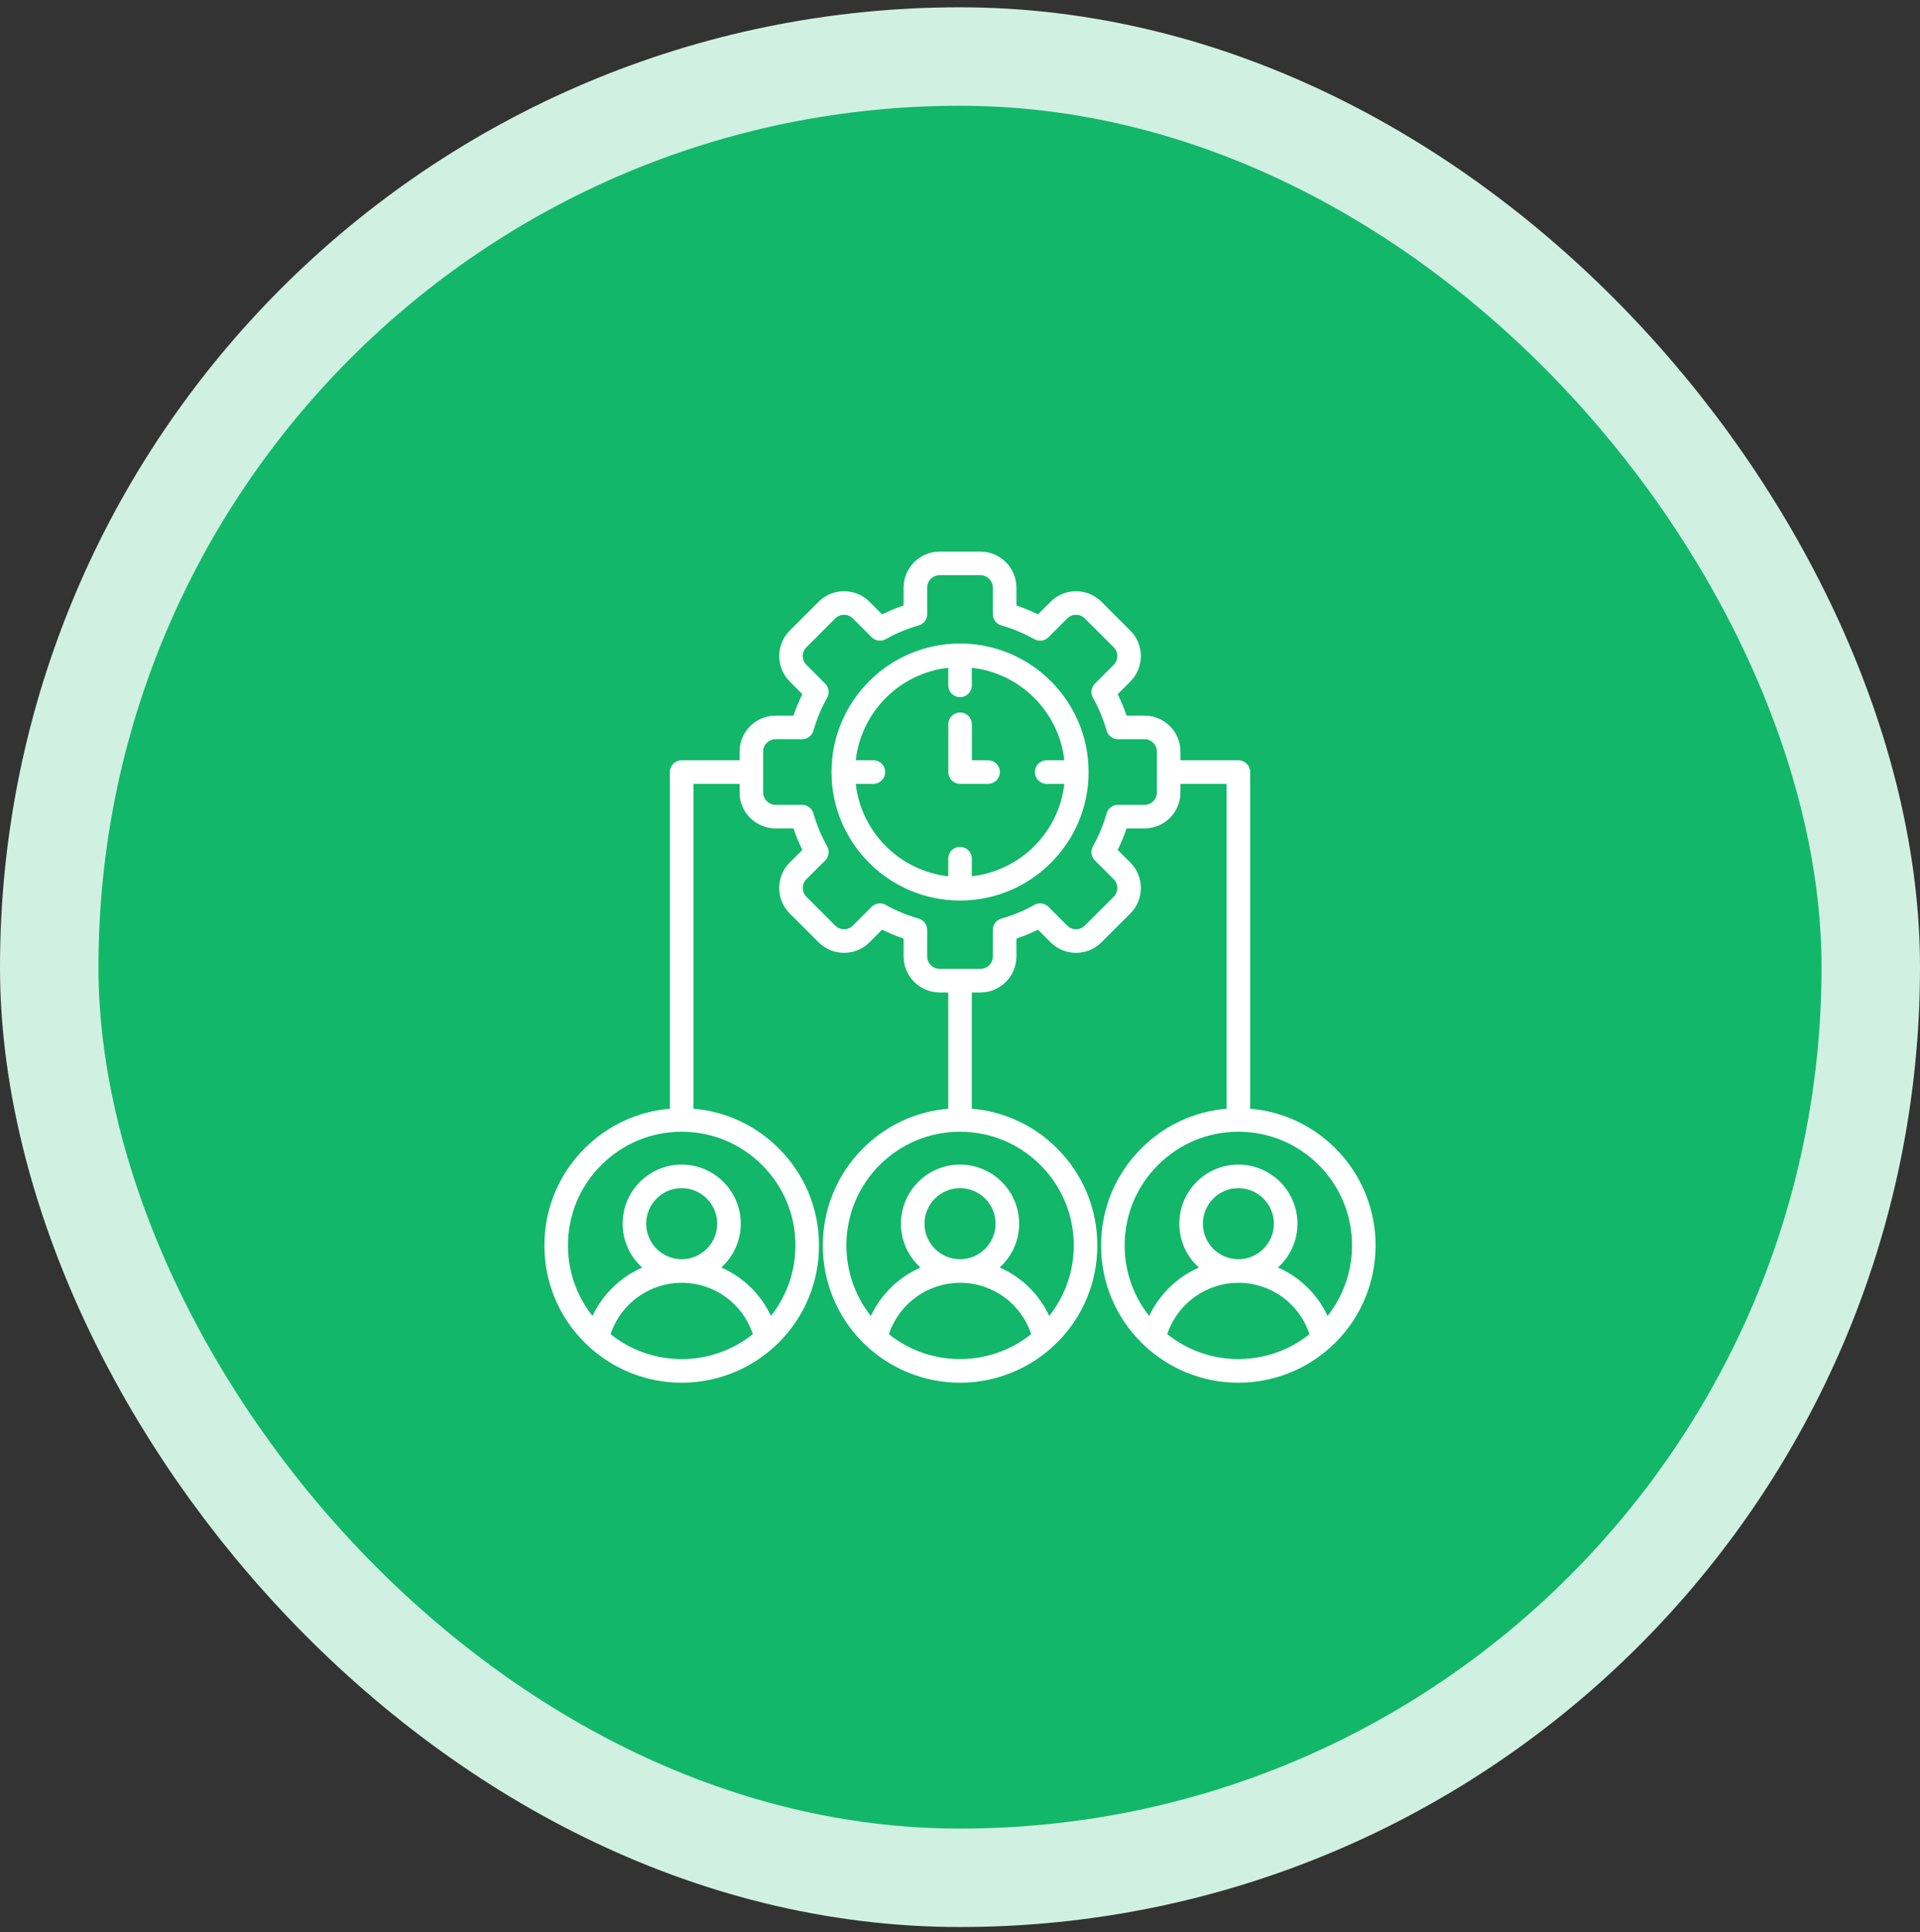
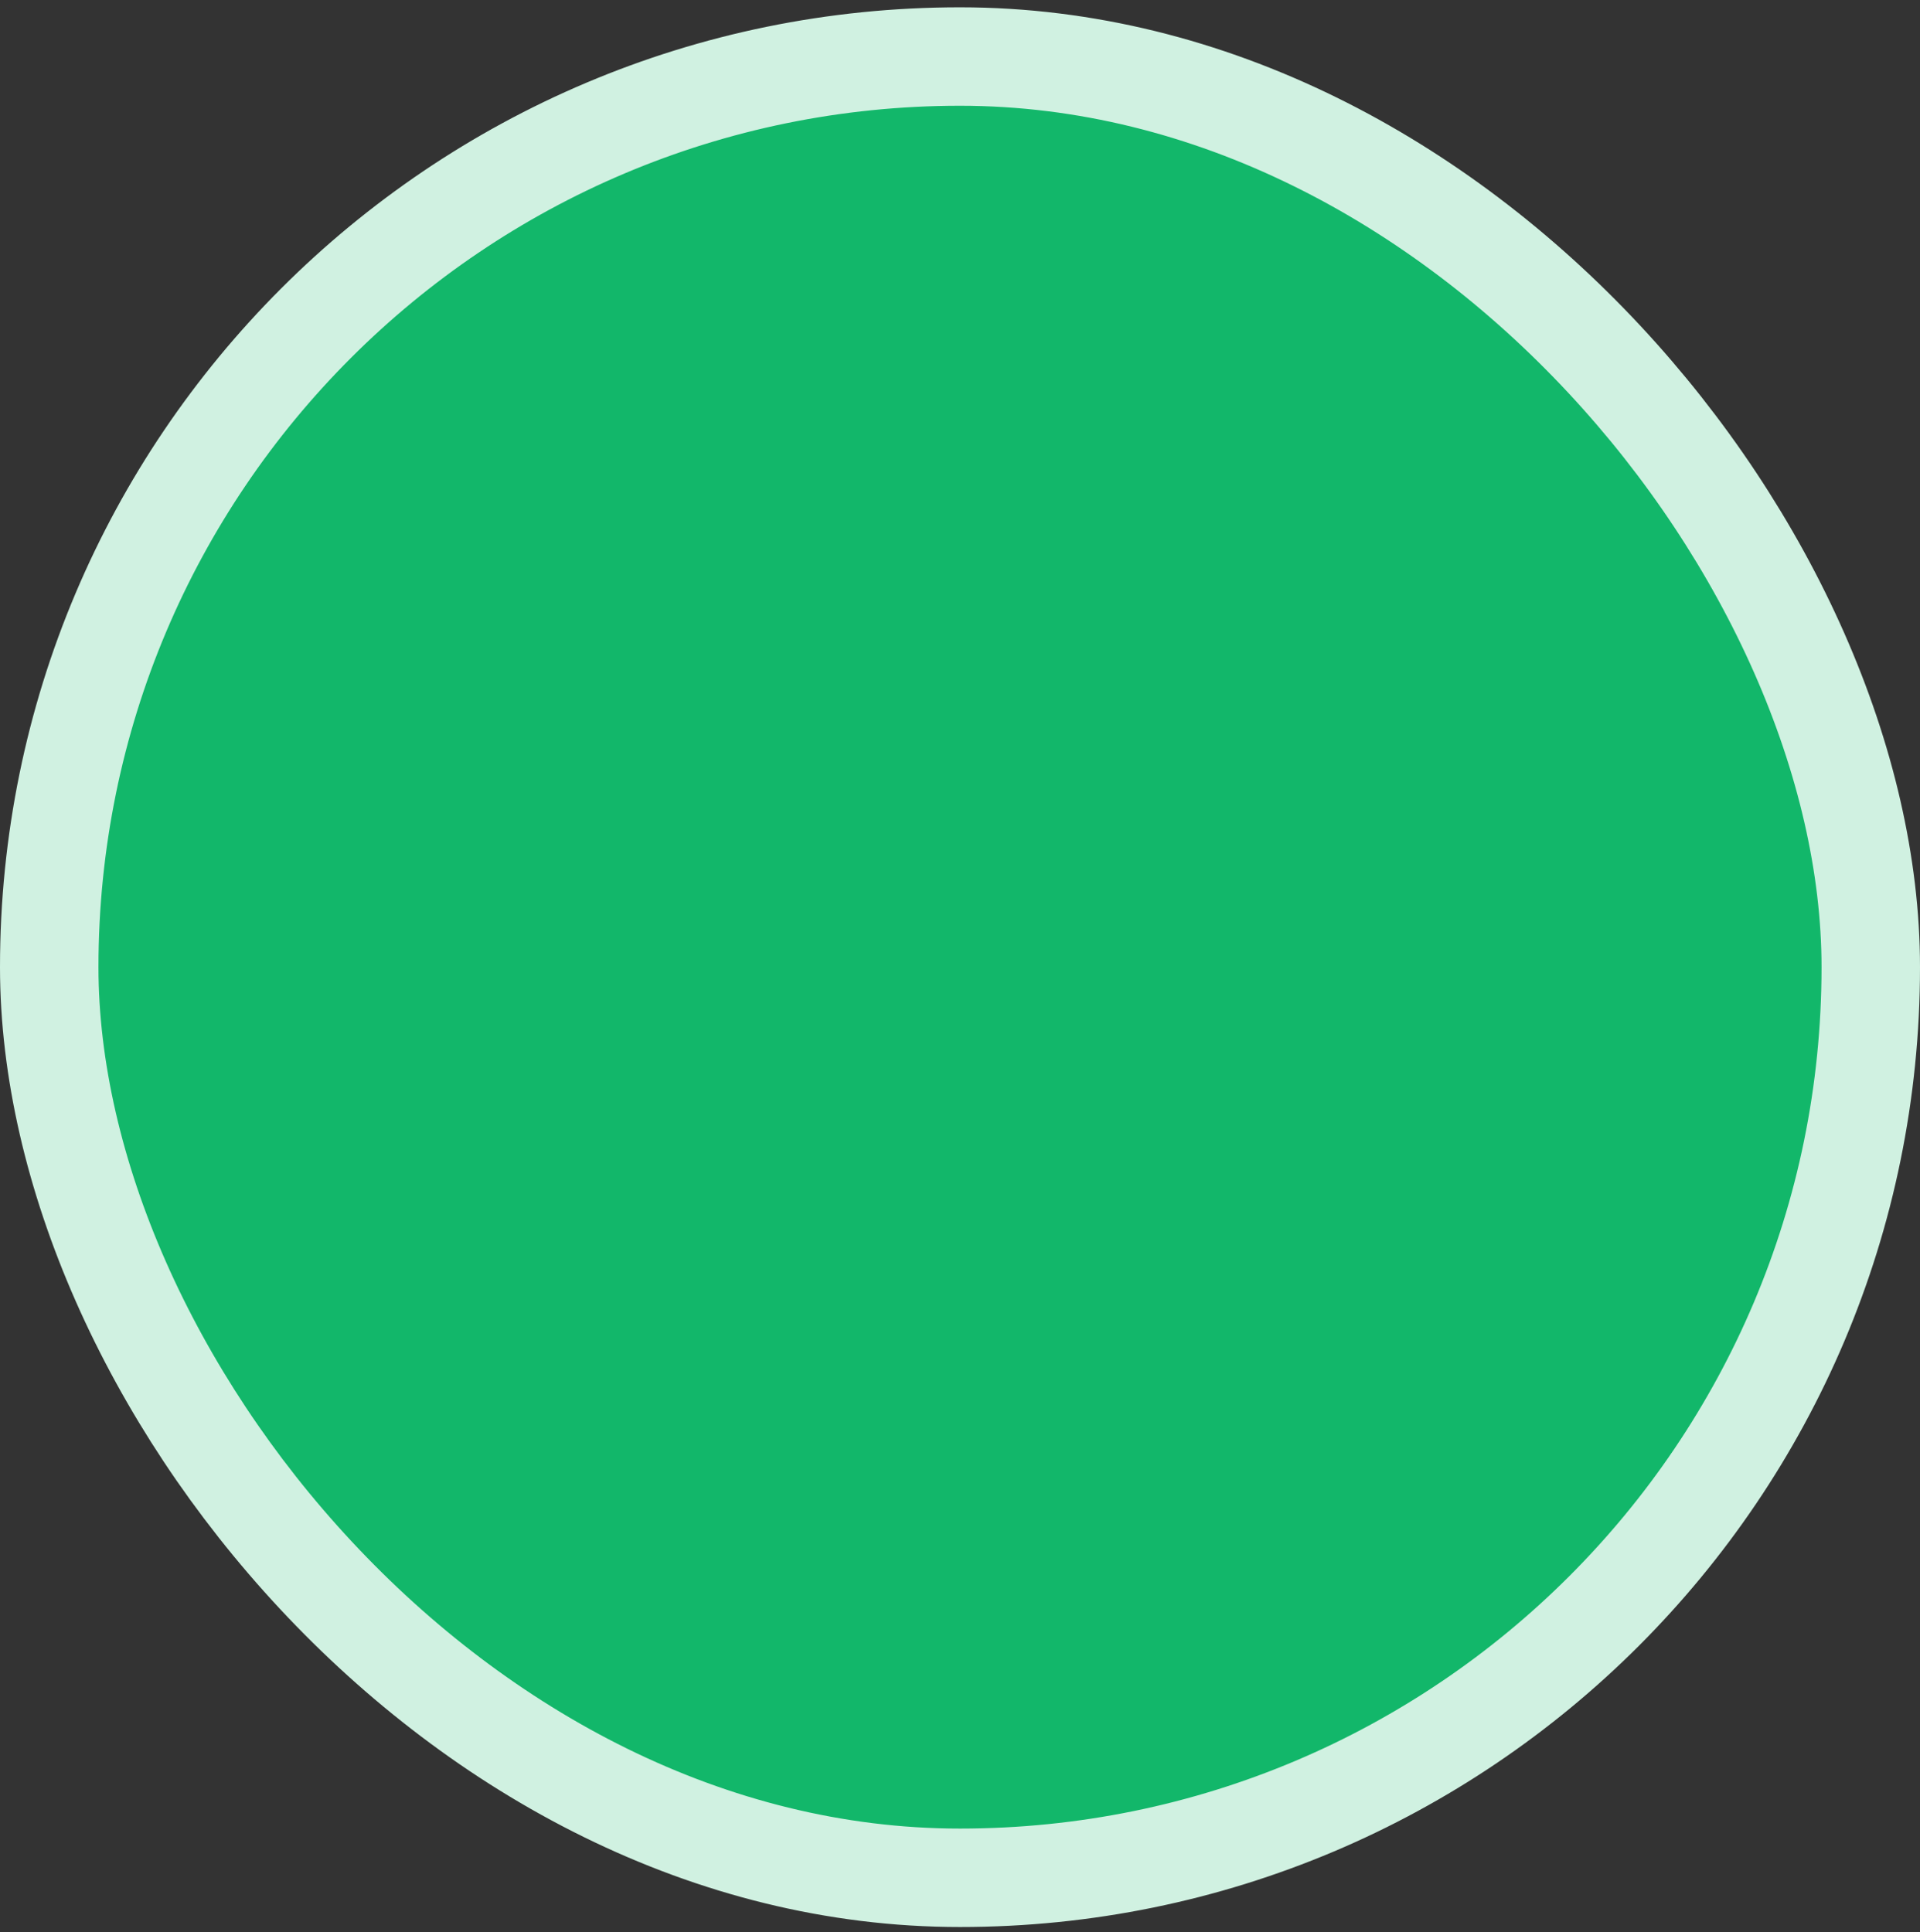
<svg xmlns="http://www.w3.org/2000/svg" width="156" height="157" viewBox="0 0 156 157" fill="none">
  <rect x="0" y="0" width="156" height="157" fill="#333333" stroke="none" />
  <rect x="4" y="4.594" width="148" height="148" rx="74" fill="#12B76A" />
  <rect x="4" y="4.594" width="148" height="148" rx="74" stroke="#D0F1E1" stroke-width="8" />
-   <path d="M108.506 93.321C106.626 91.441 104.193 90.317 101.574 90.096V62.739C101.574 62.21 101.146 61.781 100.617 61.781H95.912V61.076C95.912 59.465 94.601 58.154 92.99 58.154H91.536C91.334 57.557 91.092 56.974 90.813 56.41L91.843 55.38C92.98 54.238 92.979 52.383 91.841 51.245L89.495 48.902C88.944 48.349 88.21 48.045 87.427 48.045C86.643 48.045 85.909 48.349 85.36 48.901L84.333 49.928C83.767 49.648 83.183 49.405 82.584 49.202V47.748C82.584 46.137 81.273 44.826 79.662 44.826H76.345C74.731 44.826 73.419 46.137 73.419 47.748V49.203C72.819 49.406 72.236 49.649 71.673 49.928L70.648 48.902C70.099 48.35 69.366 48.046 68.583 48.045H68.58C67.797 48.045 67.062 48.349 66.51 48.901L64.165 51.245C63.028 52.383 63.027 54.238 64.165 55.382L65.193 56.41C64.912 56.977 64.669 57.56 64.467 58.154H63.017C61.404 58.154 60.091 59.465 60.091 61.076V61.782H55.386C54.857 61.782 54.429 62.21 54.429 62.739V90.096C51.811 90.318 49.379 91.442 47.501 93.322C45.393 95.427 44.232 98.228 44.232 101.208C44.232 104.187 45.393 106.989 47.501 109.096C47.859 109.455 48.238 109.781 48.631 110.081C48.653 110.097 48.674 110.114 48.696 110.131C48.801 110.21 48.909 110.286 49.016 110.361C49.058 110.39 49.099 110.42 49.141 110.448C49.235 110.512 49.331 110.574 49.428 110.635C49.486 110.672 49.545 110.709 49.604 110.745C49.687 110.795 49.771 110.844 49.855 110.892C49.933 110.937 50.011 110.981 50.09 111.023C50.158 111.06 50.227 111.096 50.296 111.132C50.397 111.183 50.498 111.233 50.6 111.282C50.65 111.305 50.699 111.329 50.748 111.351C50.878 111.411 51.009 111.467 51.141 111.521C51.165 111.531 51.188 111.541 51.212 111.551C52.526 112.082 53.94 112.363 55.388 112.363C57.02 112.363 58.608 112.006 60.059 111.337C60.081 111.326 60.103 111.316 60.125 111.306C60.256 111.244 60.386 111.18 60.514 111.114C60.558 111.091 60.602 111.068 60.646 111.044C60.751 110.988 60.854 110.931 60.957 110.871C61.019 110.836 61.08 110.8 61.141 110.763C61.224 110.713 61.305 110.662 61.386 110.61C61.462 110.562 61.538 110.513 61.613 110.462C61.676 110.42 61.737 110.377 61.799 110.333C61.888 110.271 61.977 110.208 62.065 110.142C62.106 110.111 62.146 110.079 62.187 110.048C62.292 109.967 62.396 109.886 62.499 109.801C62.506 109.794 62.514 109.788 62.521 109.781C62.78 109.566 63.033 109.339 63.275 109.097C65.383 106.989 66.544 104.187 66.544 101.208C66.544 98.228 65.383 95.428 63.275 93.322C61.395 91.442 58.962 90.318 56.343 90.097V63.697H60.091V64.398C60.091 66.009 61.404 67.32 63.017 67.32H64.468C64.669 67.913 64.912 68.497 65.194 69.067L64.164 70.094C63.027 71.236 63.028 73.091 64.166 74.229L66.51 76.573C67.062 77.125 67.797 77.429 68.58 77.429H68.584C69.366 77.428 70.099 77.124 70.647 76.573L71.674 75.546C72.236 75.825 72.819 76.068 73.419 76.271V77.726C73.419 79.337 74.732 80.648 76.345 80.648H77.046V90.097C74.428 90.318 71.995 91.442 70.115 93.322C65.767 97.669 65.767 104.745 70.114 109.096C70.115 109.096 70.115 109.097 70.115 109.097C70.356 109.338 70.608 109.564 70.865 109.778C70.874 109.786 70.883 109.794 70.892 109.801C70.994 109.886 71.099 109.968 71.204 110.048C71.244 110.079 71.284 110.111 71.325 110.142C71.413 110.208 71.504 110.272 71.594 110.336C71.654 110.378 71.714 110.42 71.774 110.461C71.852 110.513 71.93 110.564 72.009 110.614C72.087 110.663 72.165 110.713 72.244 110.76C72.309 110.8 72.374 110.838 72.44 110.875C72.538 110.932 72.636 110.987 72.736 111.04C72.785 111.066 72.834 111.093 72.884 111.118C73.006 111.181 73.129 111.242 73.253 111.3C73.282 111.314 73.31 111.327 73.339 111.341C73.491 111.411 73.645 111.477 73.8 111.54C73.802 111.541 73.804 111.542 73.806 111.543C75.126 112.079 76.548 112.363 78.004 112.363C79.641 112.363 81.236 112.004 82.691 111.33C82.7 111.326 82.708 111.322 82.717 111.318C82.864 111.249 83.01 111.177 83.154 111.102C83.181 111.088 83.207 111.074 83.234 111.06C83.36 110.993 83.485 110.924 83.608 110.852C83.647 110.829 83.686 110.806 83.725 110.783C83.836 110.717 83.945 110.648 84.054 110.578C84.101 110.547 84.148 110.517 84.194 110.486C84.295 110.419 84.394 110.35 84.492 110.279C84.543 110.243 84.594 110.207 84.644 110.17C84.739 110.1 84.831 110.027 84.924 109.954C84.975 109.913 85.026 109.874 85.076 109.833C85.17 109.756 85.262 109.675 85.353 109.595C85.4 109.555 85.447 109.515 85.493 109.474C85.499 109.468 85.506 109.463 85.513 109.457C85.519 109.451 85.523 109.444 85.529 109.439C85.651 109.327 85.772 109.215 85.889 109.097C87.997 106.989 89.157 104.188 89.157 101.208C89.157 98.229 87.997 95.428 85.889 93.323C84.011 91.442 81.579 90.318 78.961 90.097V80.648H79.662C81.274 80.648 82.585 79.337 82.585 77.726V76.272C83.183 76.069 83.767 75.827 84.333 75.546L85.359 76.572C85.909 77.125 86.644 77.43 87.427 77.43C88.21 77.43 88.945 77.125 89.493 76.574L91.842 74.229C92.979 73.091 92.98 71.237 91.841 70.092L90.813 69.067C91.093 68.5 91.335 67.916 91.536 67.32H92.99C94.602 67.32 95.912 66.009 95.912 64.398V63.697H99.66V90.097C97.042 90.318 94.61 91.442 92.732 93.322C90.624 95.428 89.464 98.228 89.464 101.208C89.464 104.188 90.624 106.989 92.732 109.097C92.85 109.215 92.971 109.329 93.093 109.44C93.099 109.446 93.103 109.452 93.109 109.457C93.115 109.462 93.121 109.467 93.127 109.473C93.18 109.52 93.234 109.565 93.287 109.612C93.37 109.684 93.454 109.758 93.539 109.828C93.6 109.878 93.662 109.926 93.725 109.975C93.805 110.038 93.885 110.101 93.966 110.162C94.029 110.209 94.094 110.254 94.158 110.3C94.242 110.359 94.326 110.419 94.411 110.476C94.472 110.517 94.534 110.556 94.596 110.596C94.688 110.655 94.781 110.714 94.874 110.77C94.93 110.803 94.985 110.835 95.04 110.867C95.146 110.928 95.252 110.988 95.36 111.045C95.404 111.069 95.448 111.092 95.493 111.115C95.618 111.18 95.743 111.242 95.87 111.301C95.898 111.314 95.926 111.328 95.954 111.34C96.105 111.41 96.257 111.476 96.411 111.539C96.415 111.54 96.419 111.542 96.423 111.544C97.743 112.079 99.164 112.363 100.619 112.363C102.251 112.363 103.84 112.007 105.291 111.337C105.313 111.327 105.334 111.317 105.355 111.307C105.487 111.245 105.617 111.181 105.746 111.114C105.79 111.091 105.833 111.068 105.876 111.045C105.982 110.989 106.086 110.931 106.19 110.871C106.251 110.836 106.311 110.801 106.371 110.765C106.455 110.714 106.537 110.662 106.62 110.609C106.695 110.562 106.769 110.514 106.843 110.464C106.907 110.421 106.97 110.376 107.033 110.332C107.121 110.27 107.208 110.208 107.295 110.143C107.337 110.111 107.379 110.078 107.422 110.046C107.525 109.966 107.628 109.886 107.729 109.802C107.738 109.794 107.747 109.786 107.756 109.778C108.014 109.564 108.265 109.338 108.507 109.097C112.853 104.746 112.853 97.67 108.506 93.323L108.506 93.321ZM60.9 108.623C60.883 108.635 60.868 108.648 60.851 108.66C59.231 109.849 57.309 110.443 55.387 110.443C53.472 110.443 51.558 109.853 49.944 108.674C49.831 108.591 49.72 108.506 49.61 108.417C49.633 108.347 49.658 108.277 49.684 108.206C50.564 105.835 52.856 104.241 55.386 104.241C58.026 104.241 60.348 105.922 61.167 108.416C61.079 108.487 60.99 108.556 60.9 108.623V108.623ZM52.503 99.44C52.503 97.847 53.796 96.552 55.386 96.552C56.976 96.552 58.273 97.848 58.273 99.44C58.273 101.032 56.978 102.327 55.386 102.327C53.794 102.327 52.503 101.032 52.503 99.44ZM61.922 94.675C63.668 96.42 64.629 98.739 64.629 101.207C64.629 103.313 63.927 105.311 62.637 106.937C61.805 105.152 60.36 103.768 58.605 102.999C59.577 102.12 60.188 100.85 60.188 99.44C60.188 96.792 58.034 94.638 55.386 94.638C52.738 94.638 50.588 96.792 50.588 99.44C50.588 100.853 51.202 102.126 52.177 103.005C50.427 103.777 48.973 105.163 48.141 106.939C46.85 105.312 46.147 103.314 46.147 101.207C46.147 98.739 47.108 96.419 48.855 94.675C50.599 92.929 52.919 91.968 55.387 91.968C57.854 91.968 60.175 92.929 61.922 94.675ZM72.539 108.661C72.515 108.643 72.493 108.624 72.469 108.607C72.387 108.545 72.306 108.483 72.225 108.418C72.249 108.346 72.275 108.274 72.301 108.205C73.178 105.834 75.47 104.241 78.004 104.241C80.645 104.241 82.965 105.922 83.781 108.416C80.522 111.033 75.886 111.115 72.539 108.661ZM75.116 99.439C75.116 97.847 76.412 96.552 78.004 96.552C79.596 96.552 80.891 97.847 80.891 99.439C80.891 101.031 79.596 102.327 78.004 102.327C76.412 102.327 75.116 101.031 75.116 99.439ZM84.536 94.675C86.281 96.419 87.243 98.739 87.243 101.207C87.243 103.313 86.541 105.31 85.251 106.936C84.421 105.151 82.978 103.767 81.223 102.999C82.194 102.12 82.805 100.85 82.805 99.439C82.805 96.792 80.651 94.638 78.004 94.638C75.356 94.638 73.202 96.792 73.202 99.439C73.202 100.853 73.816 102.125 74.792 103.005C73.038 103.777 71.583 105.165 70.757 106.939C67.888 103.314 68.124 98.019 71.468 94.675C73.215 92.929 75.535 91.967 78.003 91.967C80.472 91.967 82.791 92.929 84.536 94.675L84.536 94.675ZM93.998 64.397C93.998 64.953 93.546 65.405 92.99 65.405H90.832C90.403 65.405 90.027 65.689 89.91 66.102C89.648 67.03 89.275 67.931 88.802 68.779C88.593 69.153 88.659 69.621 88.962 69.923L90.486 71.443C90.88 71.839 90.881 72.481 90.489 72.874L88.138 75.221C87.95 75.41 87.697 75.514 87.427 75.514C87.157 75.514 86.904 75.41 86.715 75.219L85.188 73.692C84.884 73.388 84.416 73.324 84.042 73.534C83.199 74.008 82.299 74.382 81.367 74.645C80.955 74.762 80.67 75.138 80.67 75.566V77.725C80.67 78.28 80.218 78.732 79.662 78.732H76.345C75.787 78.732 75.334 78.28 75.334 77.725V75.566C75.334 75.138 75.049 74.762 74.637 74.645C73.699 74.379 72.801 74.006 71.968 73.535C71.82 73.452 71.658 73.412 71.497 73.412C71.249 73.412 71.004 73.508 70.82 73.692L69.291 75.221C69.103 75.41 68.851 75.514 68.581 75.514H68.58C68.309 75.514 68.054 75.409 67.864 75.219L65.52 72.874C65.127 72.481 65.128 71.84 65.519 71.446L67.046 69.923C67.349 69.621 67.414 69.153 67.206 68.779C66.727 67.921 66.353 67.021 66.093 66.102C65.977 65.69 65.601 65.405 65.172 65.405H63.017C62.46 65.405 62.006 64.953 62.006 64.397V61.076C62.006 60.52 62.46 60.068 63.017 60.068H65.172C65.601 60.068 65.977 59.784 66.093 59.371C66.353 58.45 66.727 57.551 67.205 56.699C67.414 56.326 67.35 55.858 67.046 55.555L65.521 54.029C65.128 53.633 65.127 52.992 65.52 52.599L67.864 50.254C68.055 50.064 68.309 49.959 68.58 49.959H68.581C68.851 49.959 69.103 50.064 69.293 50.254L70.82 51.781C71.124 52.085 71.593 52.149 71.968 51.938C72.801 51.467 73.699 51.094 74.638 50.828C75.049 50.711 75.334 50.335 75.334 49.907V47.748C75.334 47.193 75.787 46.741 76.345 46.741H79.662C80.218 46.741 80.67 47.193 80.67 47.748V49.907C80.67 50.335 80.955 50.712 81.367 50.828C82.299 51.091 83.199 51.465 84.042 51.939C84.416 52.149 84.884 52.085 85.188 51.781L86.716 50.253C86.905 50.063 87.157 49.959 87.427 49.959C87.697 49.959 87.95 50.064 88.14 50.255L90.488 52.599C90.881 52.992 90.88 53.634 90.488 54.028L88.961 55.555C88.658 55.858 88.594 56.326 88.803 56.7C89.275 57.542 89.648 58.441 89.911 59.371C90.027 59.784 90.403 60.069 90.832 60.069H92.991C93.546 60.069 93.998 60.521 93.998 61.076V64.397L93.998 64.397ZM106.198 108.571C106.159 108.601 106.12 108.632 106.08 108.661C102.734 111.114 98.099 111.032 94.841 108.417C94.864 108.346 94.889 108.276 94.915 108.206C95.795 105.834 98.087 104.241 100.617 104.241C103.253 104.241 105.57 105.915 106.395 108.418C106.33 108.47 106.264 108.521 106.198 108.571V108.571ZM97.734 99.439C97.734 97.847 99.027 96.552 100.617 96.552C102.207 96.552 103.504 97.847 103.504 99.439C103.504 101.031 102.209 102.326 100.617 102.326C99.025 102.326 97.734 101.031 97.734 99.439ZM107.865 106.938C107.036 105.152 105.592 103.767 103.836 102.999C104.808 102.12 105.419 100.85 105.419 99.439C105.419 96.792 103.265 94.638 100.617 94.638C97.97 94.638 95.819 96.792 95.819 99.439C95.819 100.853 96.433 102.126 97.408 103.005C95.658 103.777 94.204 105.163 93.372 106.938C92.081 105.312 91.378 103.314 91.378 101.207C91.378 98.739 92.339 96.419 94.086 94.675C95.83 92.929 98.15 91.967 100.618 91.967C103.085 91.967 105.407 92.929 107.153 94.675C110.497 98.019 110.733 103.313 107.865 106.938L107.865 106.938ZM78.004 52.294C72.244 52.294 67.559 56.98 67.559 62.739C67.559 68.498 72.244 73.179 78.004 73.179C83.763 73.179 88.448 68.496 88.448 62.739C88.448 56.982 83.763 52.294 78.004 52.294ZM85.041 63.696H86.478C86.036 67.634 82.901 70.767 78.961 71.209V69.776C78.961 69.248 78.532 68.819 78.004 68.819C77.475 68.819 77.046 69.248 77.046 69.776V71.209C73.107 70.767 69.971 67.634 69.529 63.696H70.966C71.494 63.696 71.923 63.267 71.923 62.739C71.923 62.21 71.494 61.781 70.966 61.781H69.529C69.971 57.841 73.106 54.706 77.046 54.264V55.697C77.046 56.225 77.475 56.654 78.004 56.654C78.532 56.654 78.961 56.225 78.961 55.697V54.264C82.901 54.706 86.036 57.842 86.478 61.781H85.041C84.513 61.781 84.084 62.21 84.084 62.739C84.084 63.267 84.513 63.696 85.041 63.696ZM81.24 62.739C81.24 63.267 80.811 63.696 80.282 63.696H78.004C77.475 63.696 77.046 63.267 77.046 62.739C77.046 62.713 77.048 62.687 77.05 62.662V58.855C77.05 58.327 77.479 57.898 78.007 57.898C78.536 57.898 78.965 58.327 78.965 58.855V61.781H80.282C80.811 61.781 81.24 62.21 81.24 62.739Z" fill="white" />
</svg>